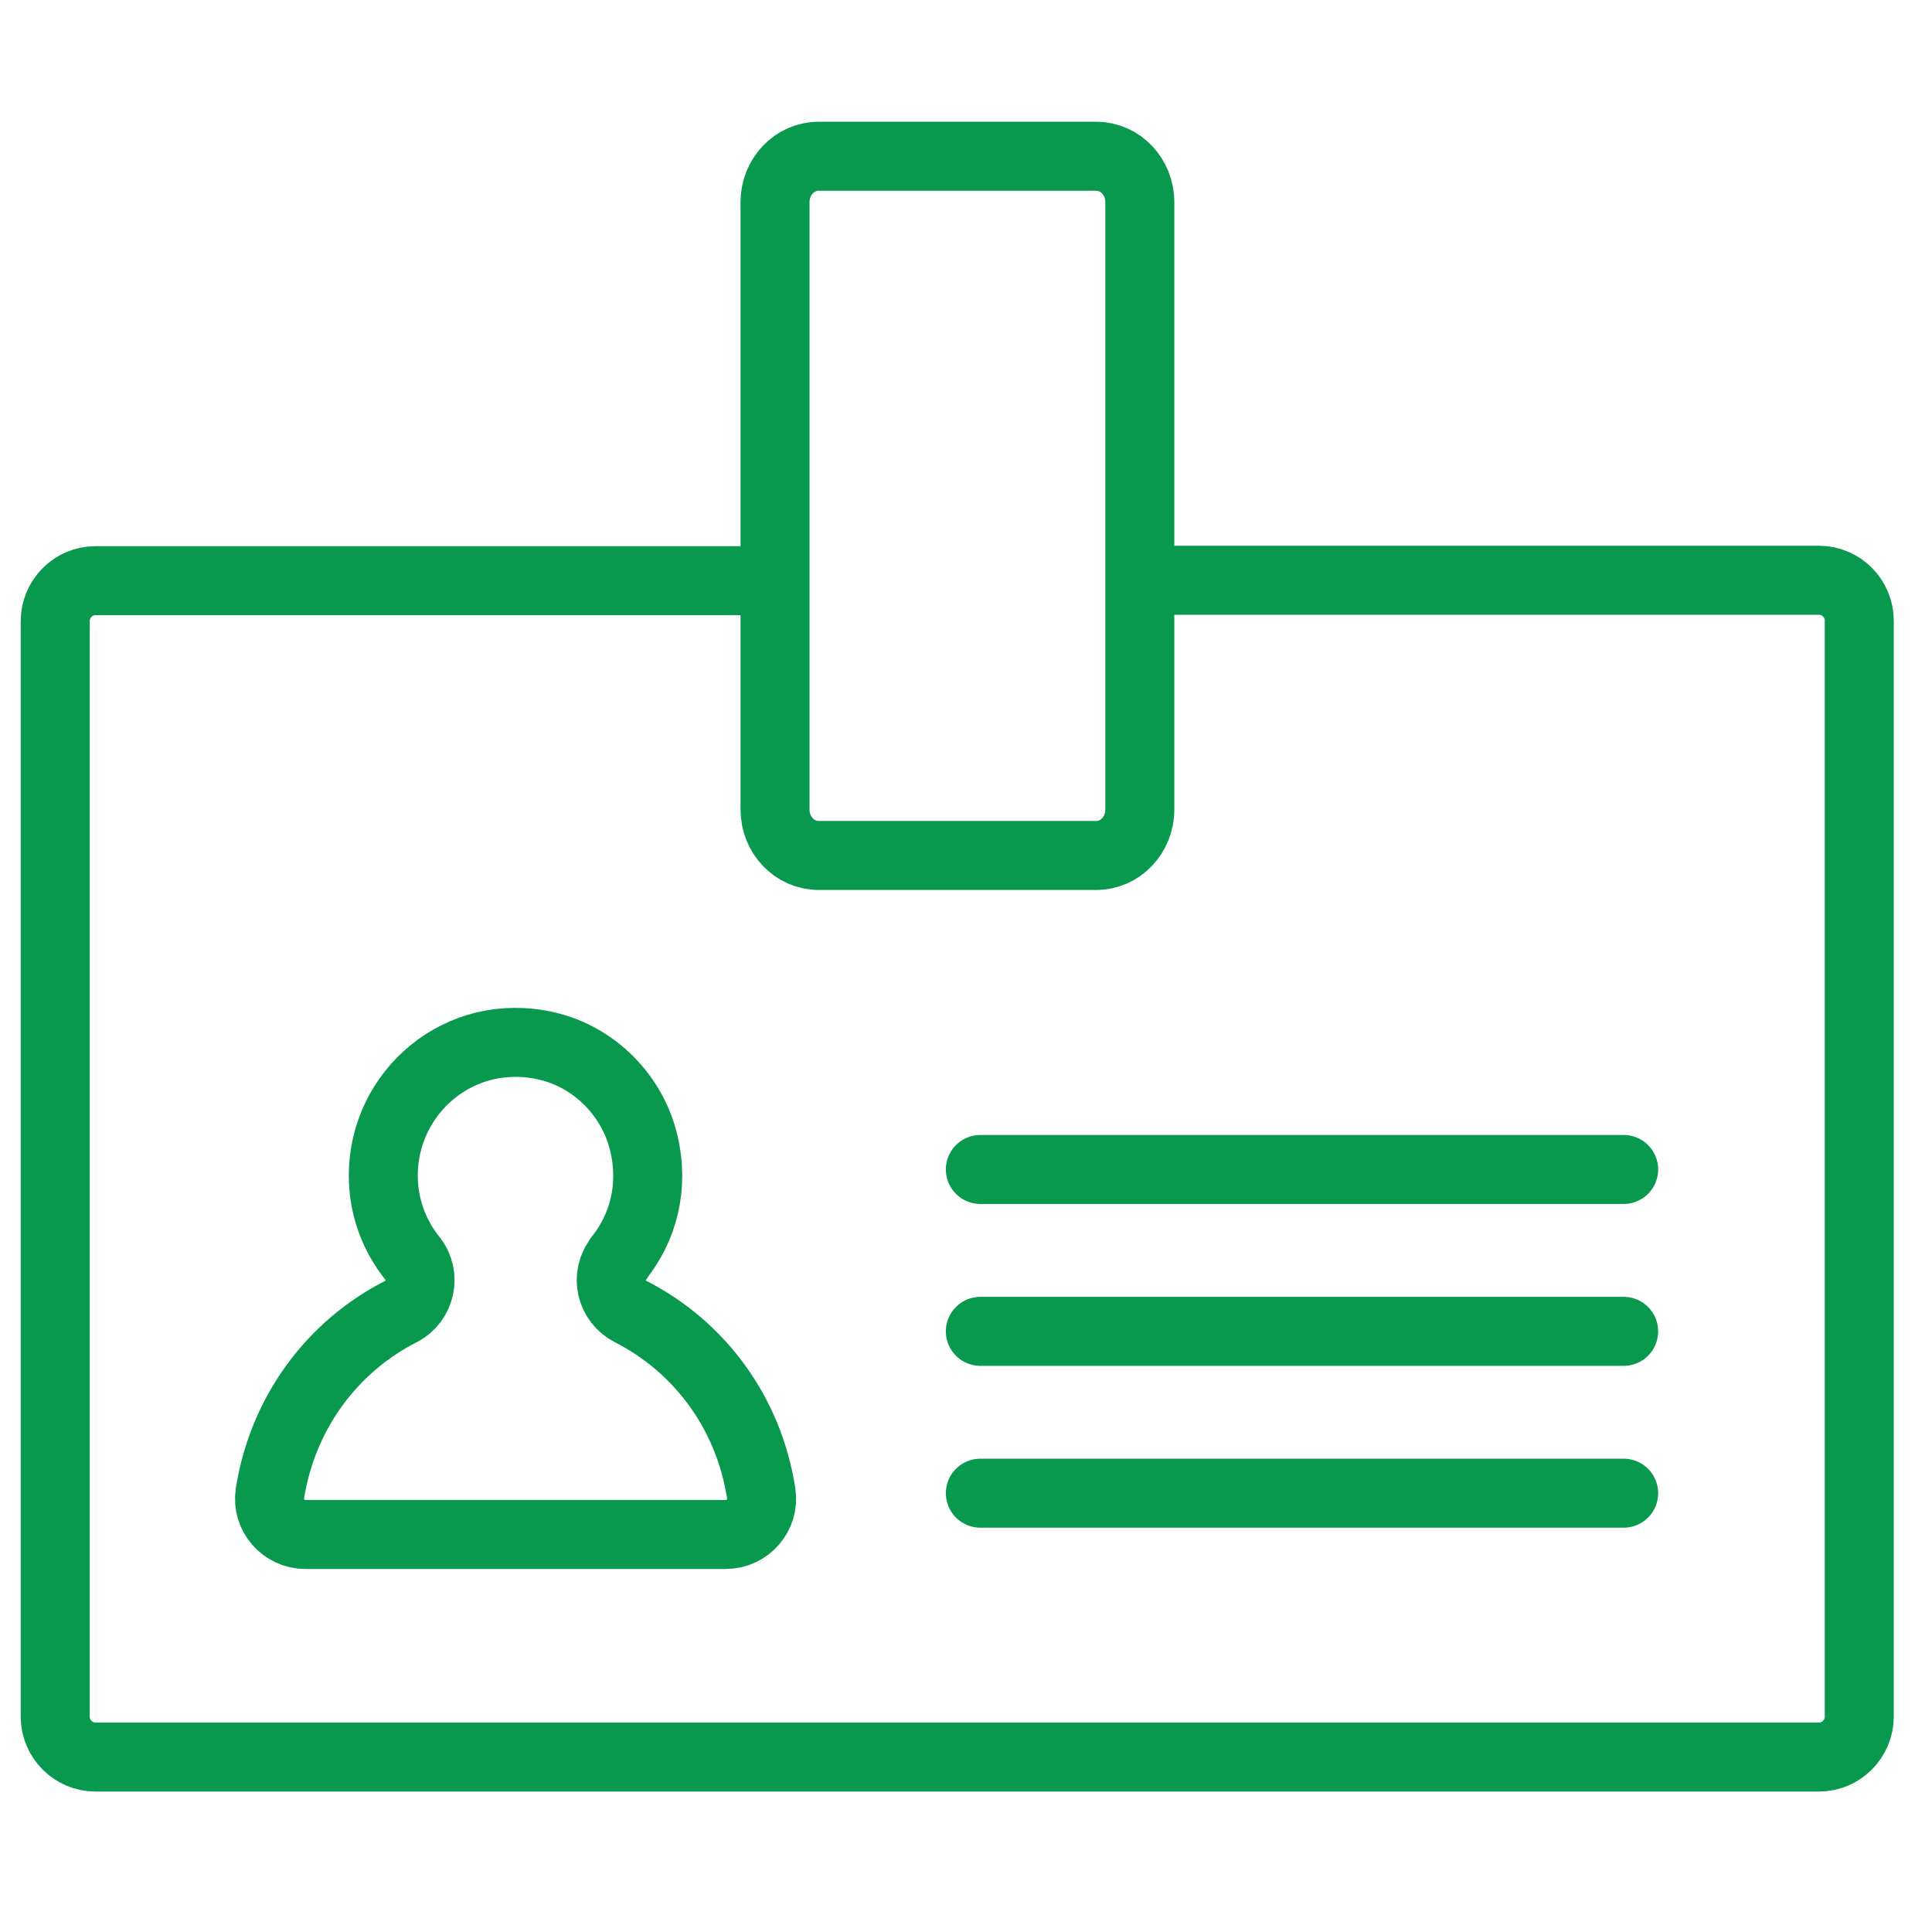
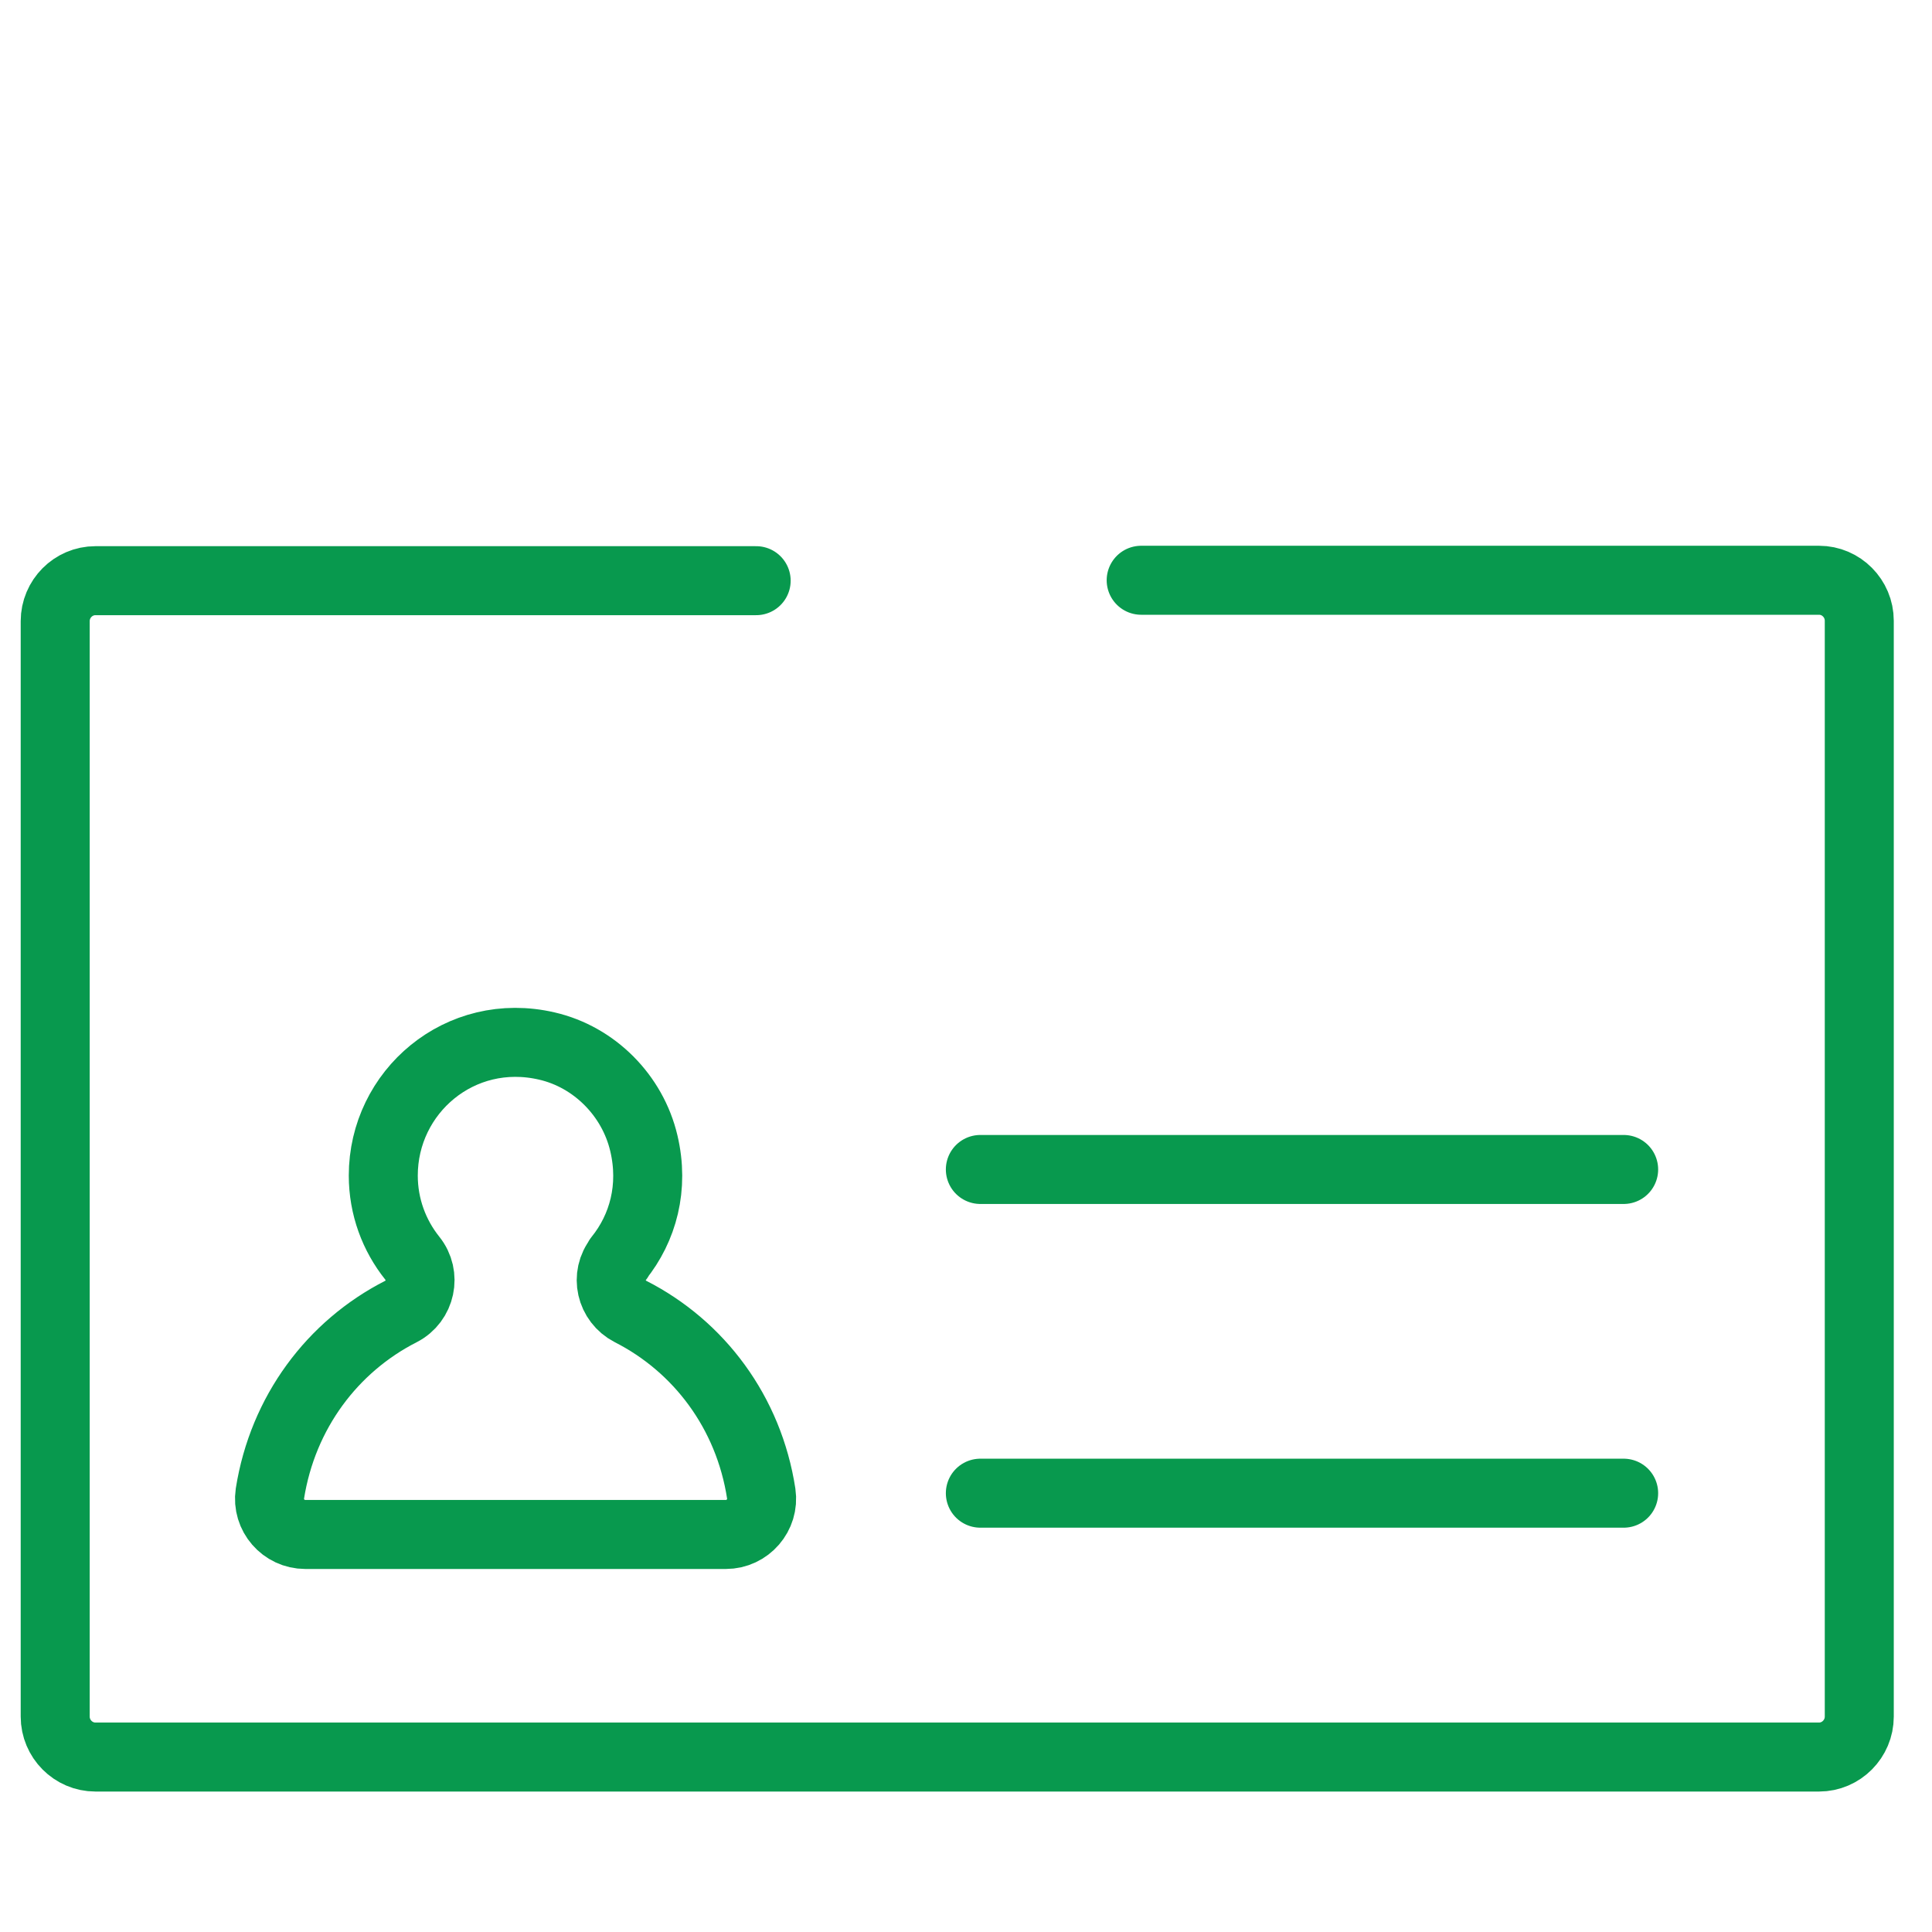
<svg xmlns="http://www.w3.org/2000/svg" width="70" height="70" viewBox="0 0 70 70" fill="none">
  <path d="M41.347 21.024H65.908C66.709 21.024 67.365 21.684 67.365 22.491V62.195C67.365 63.001 66.709 63.661 65.908 63.661H3.457C2.656 63.661 2 63.001 2 62.195V22.505C2 21.699 2.656 21.039 3.457 21.039H27.397" stroke="#08994E" stroke-width="2.5" stroke-linecap="round" stroke-linejoin="round" />
-   <path d="M39.719 5.661H29.66C28.788 5.661 28.081 6.406 28.081 7.324V29.332C28.081 30.25 28.788 30.995 29.66 30.995H39.719C40.592 30.995 41.298 30.25 41.298 29.332V7.324C41.298 6.406 40.592 5.661 39.719 5.661Z" stroke="#08994E" stroke-width="2.5" stroke-linecap="round" stroke-linejoin="round" />
  <path d="M22.409 45.598C23.298 44.498 23.706 43.017 23.327 41.419C22.919 39.689 21.535 38.296 19.816 37.9C16.669 37.167 13.887 39.557 13.887 42.592C13.887 43.721 14.28 44.762 14.936 45.583C15.446 46.213 15.242 47.152 14.528 47.518C12.052 48.779 10.245 51.169 9.779 54.116C9.663 54.893 10.274 55.597 11.061 55.597H26.299C27.085 55.597 27.697 54.893 27.581 54.116C27.129 51.169 25.323 48.779 22.846 47.518C22.132 47.152 21.914 46.228 22.424 45.598H22.409Z" stroke="#08994E" stroke-width="2.5" stroke-linecap="round" stroke-linejoin="round" />
  <path d="M35.52 42.372H58.828" stroke="#08994E" stroke-width="2.5" stroke-linecap="round" stroke-linejoin="round" />
-   <path d="M35.52 48.237H58.828" stroke="#08994E" stroke-width="2.5" stroke-linecap="round" stroke-linejoin="round" />
  <path d="M35.52 54.101H58.828" stroke="#08994E" stroke-width="2.5" stroke-linecap="round" stroke-linejoin="round" />
</svg>